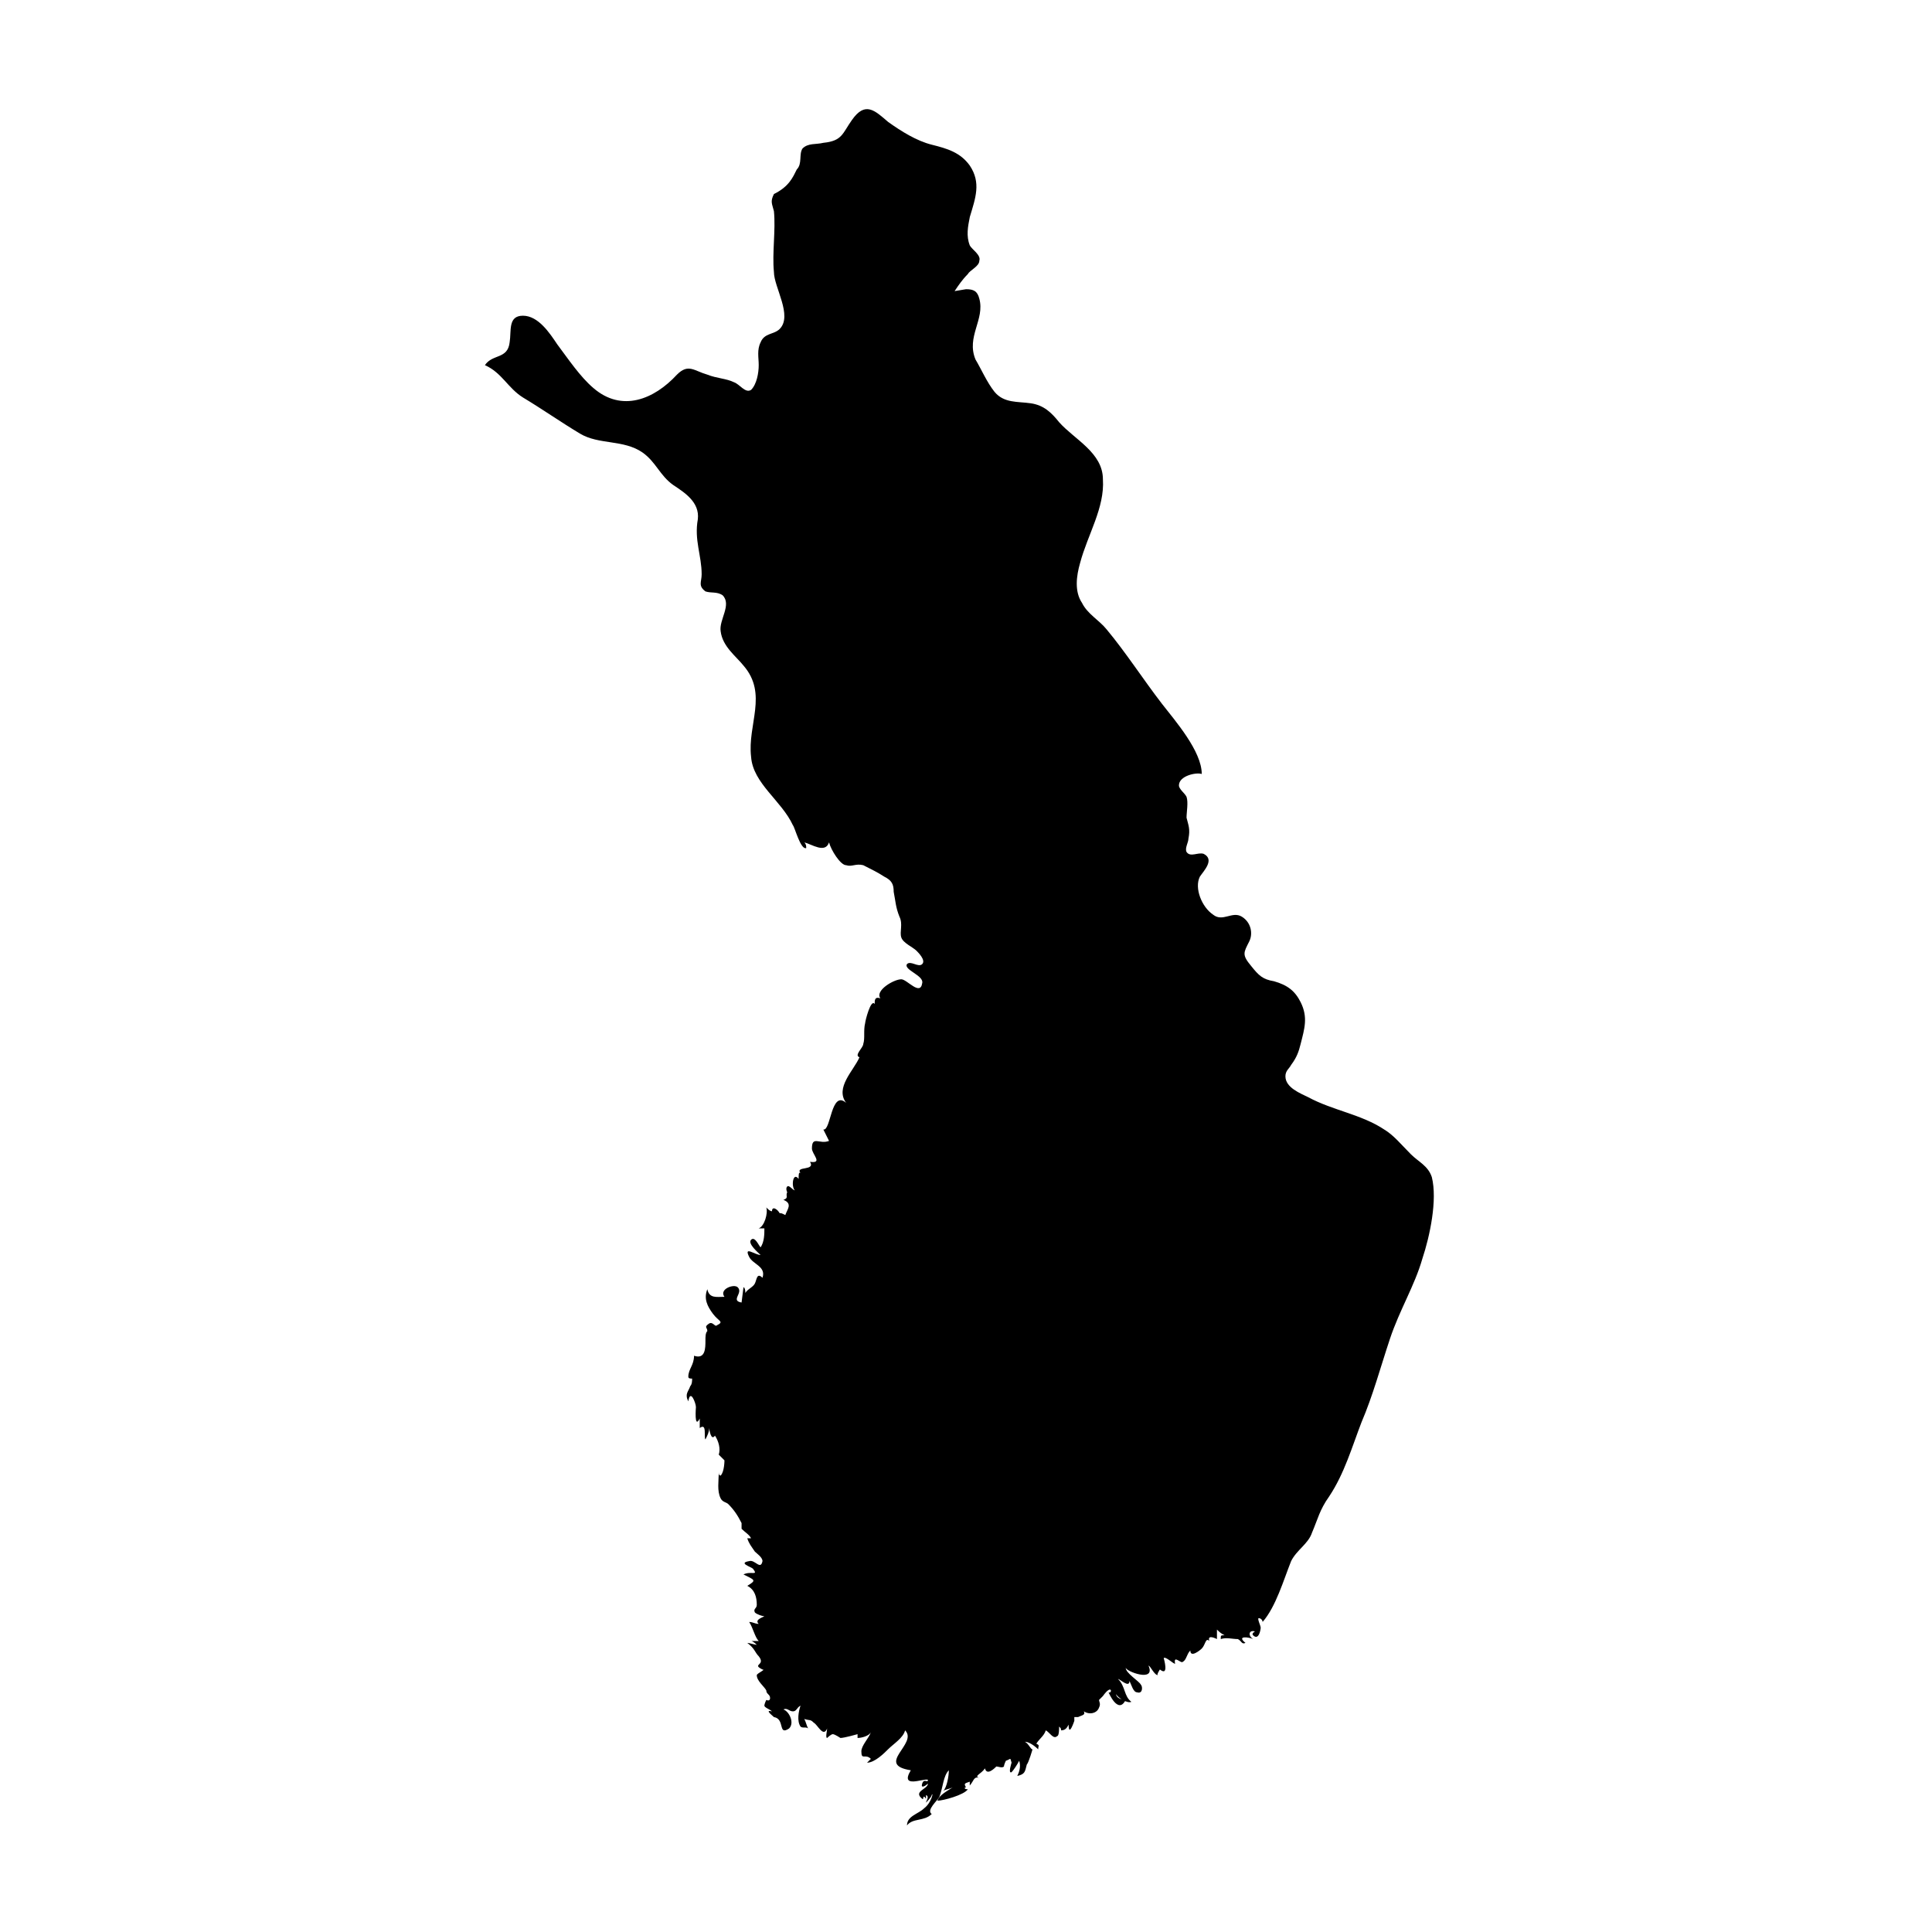
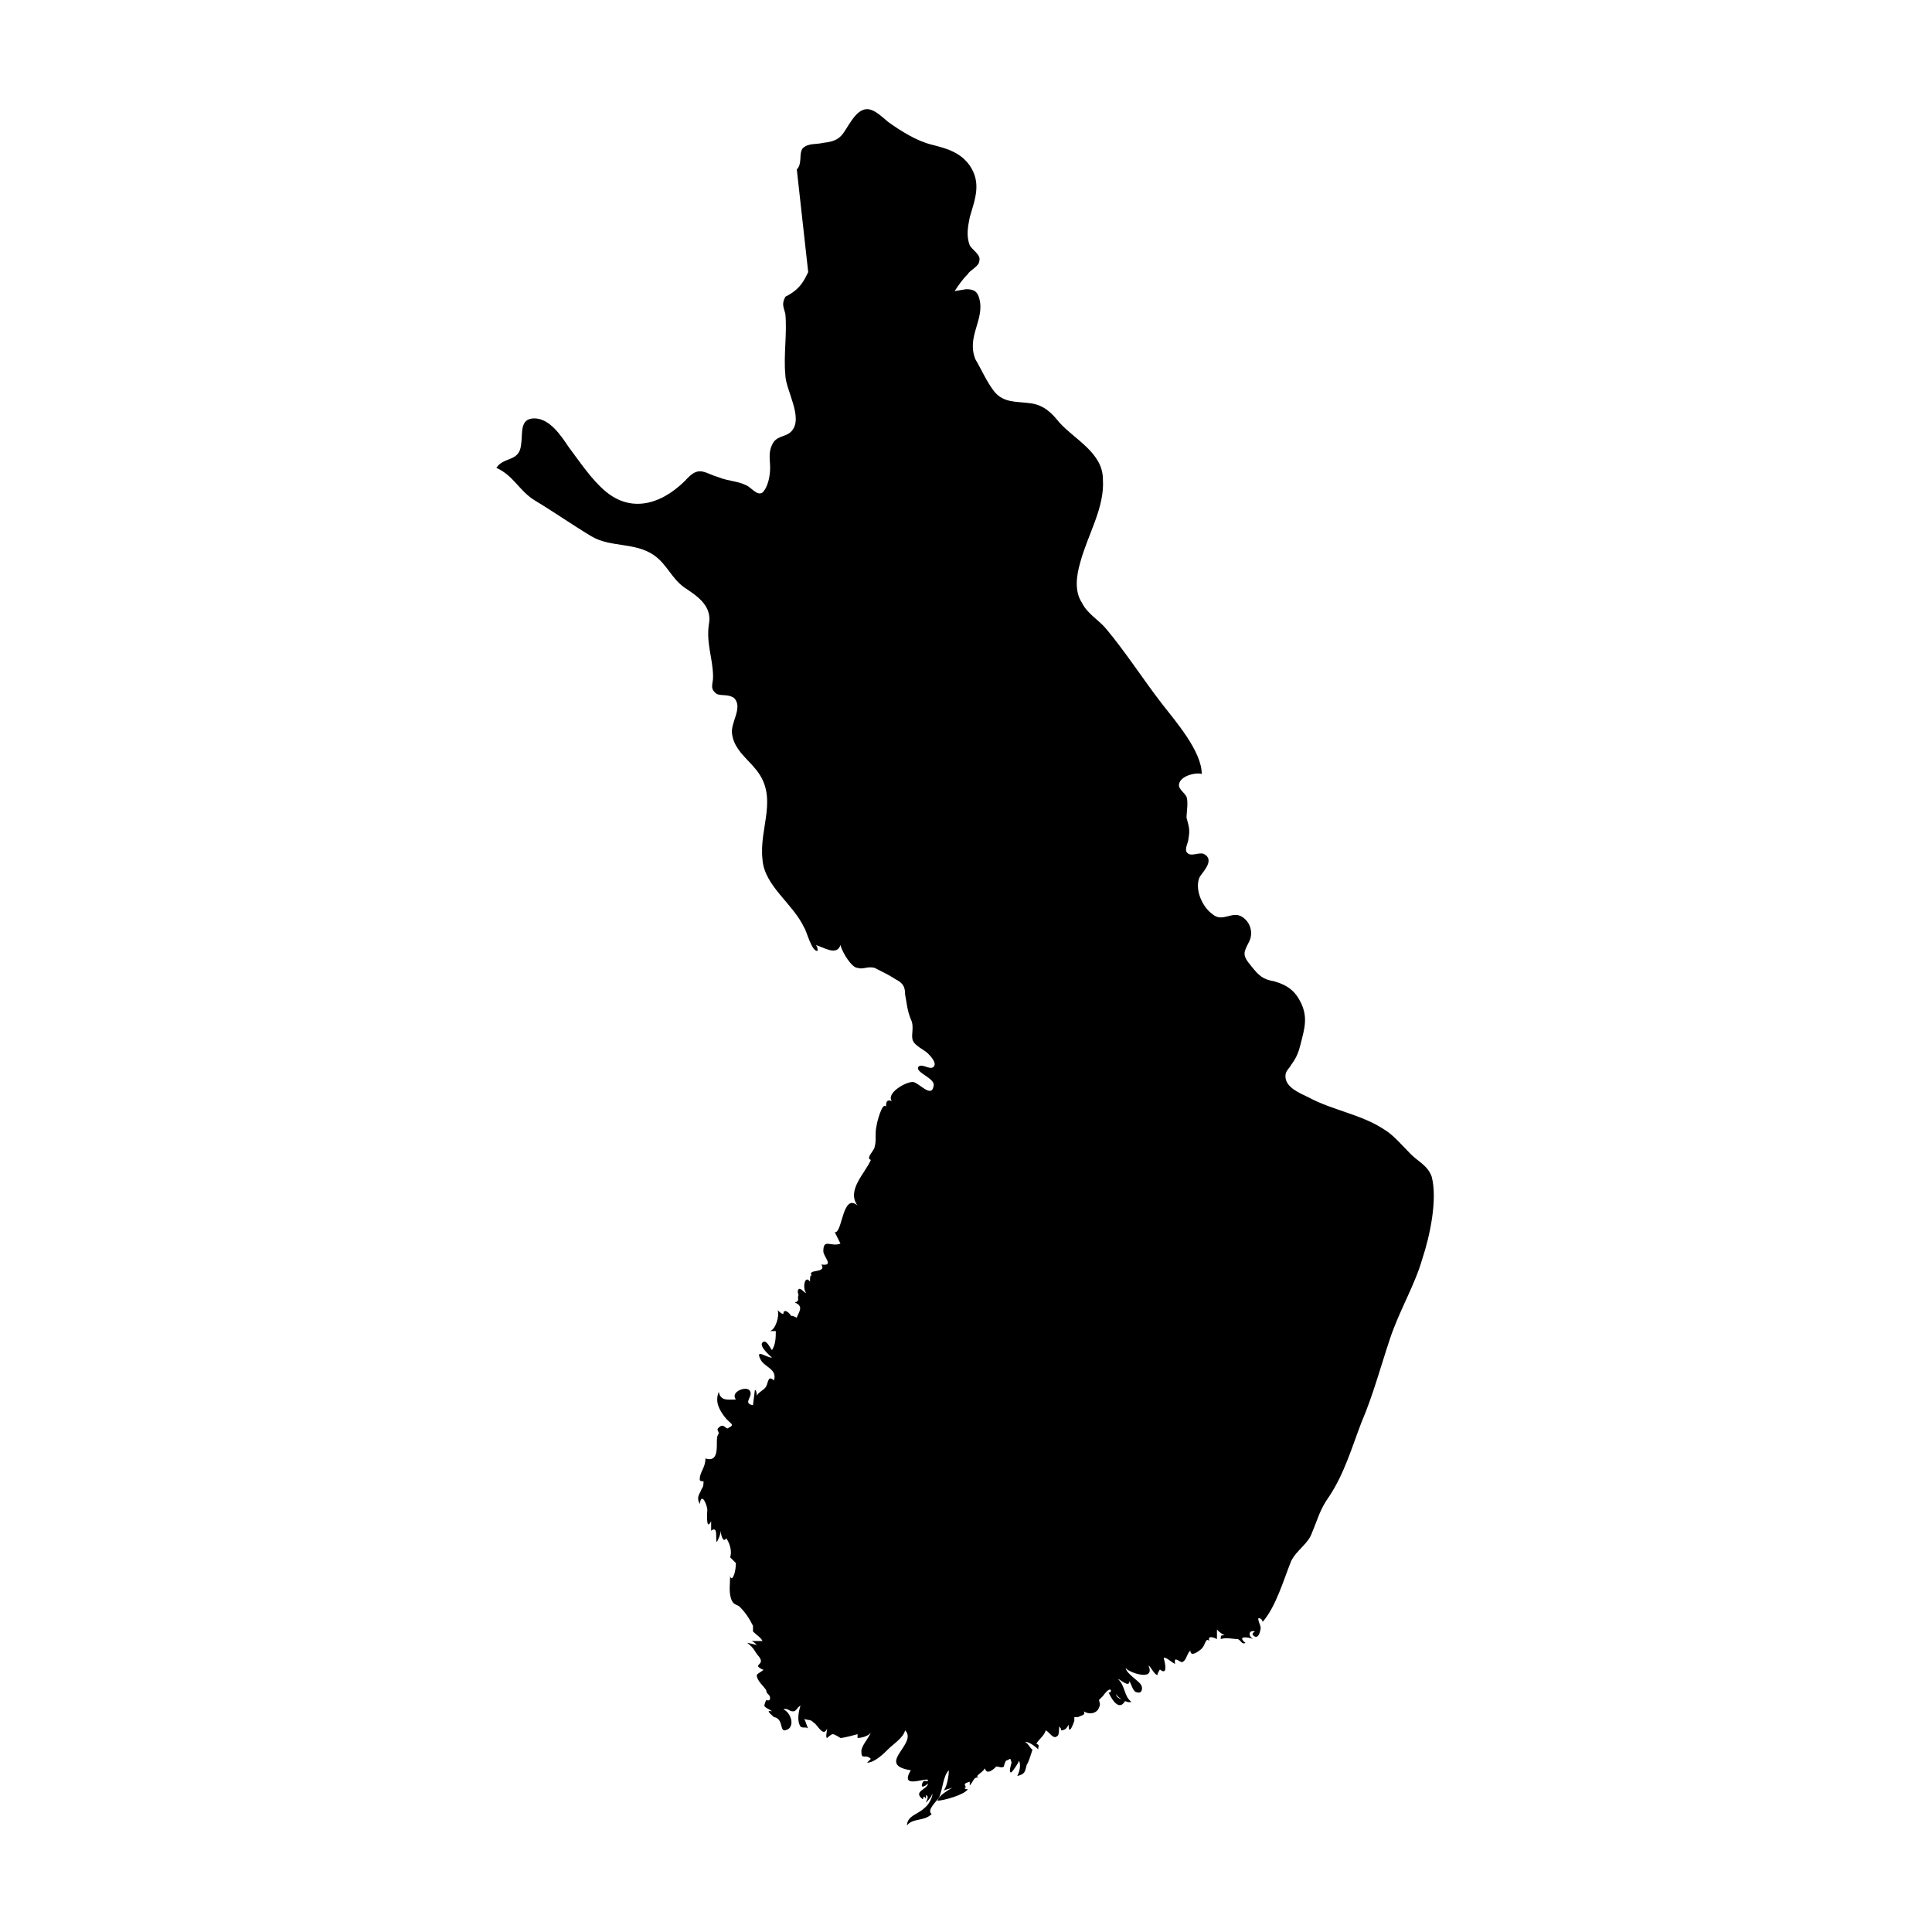
<svg xmlns="http://www.w3.org/2000/svg" fill="#000000" width="800px" height="800px" version="1.1" viewBox="144 144 512 512">
-   <path d="m355.16 188.9c1.512-1.512 0.504-4.031 1.512-5.543 1.512-1.512 3.527-1.008 5.543-1.512 5.039-0.504 5.039-2.519 7.559-6.047 3.527-5.039 6.047-2.519 9.574 0.504 3.527 2.519 7.559 5.039 11.586 6.047 4.031 1.008 7.559 2.016 10.078 5.543 3.023 4.535 1.512 8.566 0 13.602-0.504 2.519-1.008 5.039 0 7.559 0.504 1.008 3.023 2.519 2.519 4.031 0 1.512-2.519 2.519-3.023 3.527-1.512 1.512-2.519 3.023-3.527 4.535l3.023-0.504c2.016 0 3.023 0.504 3.527 2.519 1.512 5.543-3.527 10.078-1.008 16.121 1.512 2.519 3.023 6.047 5.039 8.566 2.519 3.023 6.047 2.519 9.574 3.023 3.527 0.504 5.543 2.519 7.559 5.039 4.031 4.535 11.586 8.062 11.586 15.113 0.504 7.559-4.031 14.609-6.047 22.168-1.008 3.527-1.512 7.559 0.504 10.578 1.512 3.023 4.535 4.535 6.551 7.055 5.039 6.047 9.574 13.098 14.609 19.648 3.527 4.535 10.578 12.594 10.578 18.641-1.512-0.504-6.047 0.504-6.047 3.023 0 1.008 1.512 2.016 2.016 3.023 0.504 1.512 0 4.031 0 5.543 0.504 2.016 1.008 3.023 0.504 5.543 0 1.008-1.008 2.519-0.504 3.527 1.008 1.512 3.023 0 4.535 0.504 3.023 1.512 0 4.535-1.008 6.047-1.512 3.023 0.504 8.062 3.527 10.078 2.519 2.016 5.039-1.008 7.559 0.504 2.519 1.512 3.023 4.535 2.016 6.551-1.512 3.023-2.016 3.527 0.504 6.551 2.016 2.519 3.023 3.527 6.047 4.031 3.527 1.008 5.543 2.519 7.055 5.543 2.016 4.031 1.008 7.055 0 11.082-0.504 2.016-1.008 3.527-2.519 5.543-0.504 1.008-1.512 1.512-1.512 3.023 0 3.023 4.031 4.535 6.047 5.543 6.551 3.527 14.105 4.535 20.152 8.566 2.519 1.512 4.535 4.031 7.055 6.551 2.016 2.016 4.535 3.023 5.543 6.047 1.512 6.047-0.504 15.617-2.519 21.664-2.016 7.055-6.047 13.602-8.566 21.16s-4.535 15.113-7.559 22.168c-2.519 6.551-4.535 13.602-8.566 19.648-2.519 3.527-3.023 6.047-4.535 9.574-1.008 3.023-4.031 4.535-5.543 7.559-2.016 5.039-4.031 12.09-7.559 16.121 0-0.504-0.504-1.008-1.008-1.008s0.504 2.016 0.504 2.519-0.504 3.527-2.016 2.016c-0.504-0.504 0.504-1.008 0.504-1.008-1.512-0.504-2.016 1.008-0.504 2.016-1.008-0.504-4.535-1.008-2.016 1.008-1.008 0.504-1.008-0.504-2.016-1.008-1.512 0-3.023-0.504-4.535 0 0-1.008 0-1.008 1.008-1.008-1.008-0.504-1.512-1.008-2.016-1.512v2.519c-1.008-0.504-2.519-1.008-2.016 0.504-1.008-1.008-1.008 1.008-2.016 2.016-0.504 0.504-3.023 2.519-3.023 0.504-1.008 1.008-1.008 2.519-2.016 3.023-0.504 0.504-2.519-2.016-2.016 0.504-0.504 0-2.519-2.016-3.023-1.512 0 0 1.512 5.039-1.008 3.023 0 0-1.008 1.512-0.504 1.512-1.008 0-2.016-2.519-2.519-2.519 2.016 4.535-6.047 1.512-6.047 0.504 0 1.512 3.527 3.527 4.031 4.535 0.504 0.504 0.504 2.519-1.008 2.016-1.008 0-1.512-2.016-2.016-3.023 0 2.016-2.519-0.504-3.023-0.504 2.016 2.016 1.512 4.535 3.527 6.047-1.008 0.504-3.527-1.008-4.031-2.016 0 1.008 1.512 1.512 2.519 1.512-2.016 4.031-4.535-2.016-4.535-2.016 1.008 0.504 1.008-2.519-1.512 1.008-0.504 0.504-0.504 0.504-1.008 1.008 0 0.504 0.504 1.008 0 2.016-0.504 1.512-2.519 2.016-4.031 1.008 0.504 1.008-0.504 1.008-1.512 1.512h-1.008v1.008s-1.512 4.535-1.512 1.008c-0.504 1.008-1.008 1.512-2.016 1.512 0-0.504 0-0.504-0.504-1.008 0 0.504 0 2.519-0.504 2.519-1.008 1.008-2.016-1.008-3.023-1.512-0.504 1.512-1.512 2.016-2.519 3.527 1.008 0.504 0.504 0.504 0.504 1.512-1.008-1.008-2.519-2.016-3.527-2.016 1.008 0.504 1.512 2.016 2.016 2.016 0 0-1.008 3.527-1.512 4.031-0.504 2.016-0.504 2.519-2.519 3.023 0.504-1.008 1.008-2.519 0.504-4.031-0.504 1.008-1.512 2.519-2.016 3.023-1.008 0.504 0-2.519 0-2.519-0.504-1.512 0-1.008-1.512-0.504 0 0-0.504 1.008-0.504 1.512-0.504 0.504-1.512 0-2.016 0-0.504 0.504-2.519 2.519-3.023 0.504-1.008 1.512-3.023 2.016-1.512 2.519-1.512-0.504-1.512 1.008-2.519 2.016v-1.008c-1.512 0.504-1.512 0.504-1.008 1.512-0.504 0-0.504 0.504 0.504 0.504-1.008 1.512-6.551 3.023-8.062 3.023 0.504-1.512 2.519-2.519 4.031-3.527-1.008 0.504-2.016 0.504-2.519 1.008 1.008-1.008 1.512-4.031 1.512-5.543-1.512 1.512-1.512 4.535-2.519 7.055-0.504 1.008-3.527 3.527-2.016 4.535-2.016 2.016-5.039 1.008-6.551 3.023 0-2.519 3.023-3.023 4.535-4.535 2.016-1.512 2.519-4.535 2.016-3.527 0 0.504-1.512 2.016-1.512 2.016 0-0.504 1.008-1.512 0-2.016v1.008c-1.008-1.512-0.504 0.504-1.008 0-2.519-2.016 1.512-2.519 1.512-4.031-0.504 0.504-2.016 1.512-1.512 0 0.504-1.512 1.512 0 1.512-1.008-1.008-0.504-7.559 2.519-4.535-2.519-9.574-1.512 2.016-7.055-1.512-10.578-0.504 2.016-3.023 3.527-4.535 5.039-1.008 1.008-3.527 3.527-5.543 3.527 0.504-0.504 1.008-1.008 1.008-1.008-1.512-1.512-2.519 0.504-2.519-2.016 0-1.512 2.016-3.527 2.519-5.039-0.504 1.008-2.519 1.512-3.527 1.512v-1.008s-3.527 1.008-4.535 1.008c0 0-1.512-1.008-2.016-1.008s-1.512 1.008-1.512 1.008c-0.504 0 0-2.016 0-2.519-1.008 2.519-2.519-1.008-3.527-1.512-1.008-1.008-1.008-0.504-2.519-1.008 0.504 1.008 0.504 1.512 1.008 2.519-0.504-0.504-1.512 0-2.016-0.504-1.008-1.512-0.504-4.031 0-5.543-1.008 0.504-1.008 1.512-2.016 1.512-1.008 0-1.512-1.008-2.519-0.504 1.512 0.504 3.023 3.527 1.512 5.039-3.023 2.016-1.008-2.519-4.031-3.023-0.504-0.504-2.519-2.016-0.504-1.512-0.504-0.504-2.016-1.008-2.016-1.512 0-0.504 0.504-1.512 0.504-1.512s1.008 0.504 1.008-0.504c0-1.008-1.008-1.008-1.008-2.016-0.504-1.008-2.519-2.519-2.519-4.031 0-0.504 2.519-1.512 1.512-1.512-3.023-1.512 1.008-1.008-1.008-3.527-1.008-1.008-1.008-2.016-3.023-3.527 0.504 0 2.016 0.504 2.519 0.504 0 0-1.008-1.008-1.512-1.008h2.016c-1.008-1.008-1.512-3.527-2.519-5.039 1.008 0 1.512 0.504 2.519 0.504-1.008-1.008 0.504-1.512 1.512-2.016-0.504 0-2.016-0.504-2.519-1.008-0.504-1.008 0.504-1.008 0.504-2.016 0-2.016-0.504-4.031-2.519-5.039 2.519-1.512 2.016-1.512-1.008-3.023 2.016-1.008 4.031 0.504 2.519-1.512-0.504-0.504-4.031-1.512-1.008-2.016 1.512-0.504 3.023 2.519 3.527 0 0-1.008-1.512-2.016-2.016-2.519-1.008-1.512-1.512-2.016-2.016-3.527h1.008c-0.504-1.008-1.512-1.512-2.519-2.519v-1.512c-1.008-2.016-2.016-3.527-3.527-5.039-0.504-0.504-1.512-0.504-2.016-1.512-1.008-2.016-0.504-4.535-0.504-7.055 0 0.504 0 1.008 0.504 1.008 1.008-1.008 1.008-4.031 1.008-4.031-0.504-0.504-1.512-1.512-1.512-1.512 0.504-1.512 0-3.527-1.008-5.039-1.008 1.512-1.512-1.512-1.512-2.016 0 1.008-0.504 2.016-1.008 3.023-0.504-0.504 0.504-4.535-1.512-3.023v-2.519c-1.512 3.023-1.008-3.023-1.008-3.023 0-1.008-1.512-5.039-2.016-1.512-1.008-2.016 0-2.519 0.504-4.031 0.504-0.504 0.504-1.512 0.504-2.016-0.504 0-1.008 0-1.008-0.504 0-2.016 1.512-3.023 1.512-5.543 3.023 1.008 3.023-2.016 3.023-4.031 0-1.008 0-2.016 0.504-2.519 0-1.008-1.008-1.008 0.504-2.016 1.008-0.504 1.512 1.008 2.016 0.504 2.016-1.008 0.504-1.008-1.008-3.023s-2.519-4.031-1.512-6.551c0.504 2.519 2.519 2.016 4.535 2.016-1.512-2.016 2.519-3.527 3.527-2.519 1.512 1.512-2.016 3.527 1.008 4.031l0.504-4.031c0.504 0 0.504 1.512 0.504 1.512 0.504-1.008 2.016-1.512 2.519-2.519 0.504-1.008 0.504-3.023 2.016-1.512 1.008-3.023-2.519-3.527-3.527-5.543-1.512-3.023 1.512-0.504 3.023-0.504-0.504-0.504-3.527-3.023-2.519-4.031 1.008-1.008 2.016 1.512 2.519 2.016 1.008-1.512 1.008-3.527 1.008-5.039h-1.512c1.512-0.504 2.519-4.031 2.016-5.543 0.504 0.504 1.008 1.008 1.512 1.008 0-1.512 1.512-0.504 2.016 0.504 0.504 0 0.504 0 1.512 0.504 0.504-1.512 2.016-3.023-0.504-4.031 1.512-0.504 0.504-1.008 1.008-2.016 0 0-0.504-1.008 0-1.512 0.504-0.504 1.512 1.008 2.016 1.008-1.008-1.008-0.504-5.039 1.008-3.023 0-1.008 0-2.016 0.504-1.512-1.512-2.016 4.031-0.504 2.519-3.023 3.527 0.504 0.504-2.016 0.504-3.527 0-3.527 2.016-1.008 4.535-2.016-0.504-1.008-1.008-2.016-1.512-3.023 2.016 0.504 2.016-10.578 6.047-7.055-3.023-4.031 2.016-8.566 3.527-12.09-1.512-0.504 1.008-2.519 1.008-3.527 0.504-1.512 0-3.527 0.504-5.543 0-0.504 1.512-6.551 2.519-5.039 0-1.008 0-2.016 1.512-1.512-1.512-2.016 3.527-5.039 5.543-5.039 1.512 0 5.039 4.535 5.543 1.008 0.504-2.016-5.039-3.527-4.031-5.039 1.008-1.008 3.023 1.008 4.031 0 1.008-1.008-1.008-3.023-1.512-3.527-1.008-1.008-3.527-2.016-4.031-3.527-0.504-1.512 0.504-3.527-0.504-5.543-1.008-2.519-1.008-4.031-1.512-6.551 0-2.016-0.504-3.023-2.519-4.031-1.512-1.008-3.527-2.016-5.543-3.023-2.016-0.504-3.023 0.504-4.535 0-1.512 0-4.031-4.031-4.535-6.047-1.008 3.023-4.535 0.504-6.551 0 0.504 0.504 0.504 1.008 0.504 1.512-1.512 0.504-3.023-5.543-3.527-6.047-3.023-6.551-10.578-11.082-11.082-18.137-1.008-8.566 4.535-16.625-2.016-24.184-2.016-2.519-5.543-5.039-6.047-9.07-0.504-3.023 3.023-7.055 0.504-9.574-1.512-1.008-3.023-0.504-4.535-1.008-2.016-1.512-1.008-2.519-1.008-4.535 0-5.039-2.016-9.07-1.008-14.609 0.504-4.535-3.527-7.055-6.551-9.07-3.527-2.519-4.535-6.047-8.062-8.566-5.039-3.527-11.586-2.016-16.625-5.039-5.039-3.023-10.078-6.551-15.113-9.574-4.031-2.519-5.543-6.551-10.078-8.566 2.016-3.023 6.047-1.512 6.551-6.047 0.504-3.023-0.504-7.055 3.527-7.055s7.055 4.535 9.07 7.559c3.023 4.031 6.047 8.566 9.574 11.586 7.559 6.551 16.121 3.023 22.168-3.527 3.023-3.023 4.535-1.008 8.062 0 2.519 1.008 5.039 1.008 7.055 2.016 1.512 0.504 3.023 3.023 4.535 2.016 1.512-1.512 2.016-4.535 2.016-6.551s-0.504-4.031 0.504-6.047c1.008-2.519 3.527-2.016 5.039-3.527 3.527-3.527-1.512-11.082-1.512-15.113-0.504-5.039 0.504-11.082 0-16.121-0.504-2.016-1.008-2.519 0-4.535 4.043-1.988 5.051-4.508 6.059-6.523" />
+   <path d="m355.16 188.9c1.512-1.512 0.504-4.031 1.512-5.543 1.512-1.512 3.527-1.008 5.543-1.512 5.039-0.504 5.039-2.519 7.559-6.047 3.527-5.039 6.047-2.519 9.574 0.504 3.527 2.519 7.559 5.039 11.586 6.047 4.031 1.008 7.559 2.016 10.078 5.543 3.023 4.535 1.512 8.566 0 13.602-0.504 2.519-1.008 5.039 0 7.559 0.504 1.008 3.023 2.519 2.519 4.031 0 1.512-2.519 2.519-3.023 3.527-1.512 1.512-2.519 3.023-3.527 4.535l3.023-0.504c2.016 0 3.023 0.504 3.527 2.519 1.512 5.543-3.527 10.078-1.008 16.121 1.512 2.519 3.023 6.047 5.039 8.566 2.519 3.023 6.047 2.519 9.574 3.023 3.527 0.504 5.543 2.519 7.559 5.039 4.031 4.535 11.586 8.062 11.586 15.113 0.504 7.559-4.031 14.609-6.047 22.168-1.008 3.527-1.512 7.559 0.504 10.578 1.512 3.023 4.535 4.535 6.551 7.055 5.039 6.047 9.574 13.098 14.609 19.648 3.527 4.535 10.578 12.594 10.578 18.641-1.512-0.504-6.047 0.504-6.047 3.023 0 1.008 1.512 2.016 2.016 3.023 0.504 1.512 0 4.031 0 5.543 0.504 2.016 1.008 3.023 0.504 5.543 0 1.008-1.008 2.519-0.504 3.527 1.008 1.512 3.023 0 4.535 0.504 3.023 1.512 0 4.535-1.008 6.047-1.512 3.023 0.504 8.062 3.527 10.078 2.519 2.016 5.039-1.008 7.559 0.504 2.519 1.512 3.023 4.535 2.016 6.551-1.512 3.023-2.016 3.527 0.504 6.551 2.016 2.519 3.023 3.527 6.047 4.031 3.527 1.008 5.543 2.519 7.055 5.543 2.016 4.031 1.008 7.055 0 11.082-0.504 2.016-1.008 3.527-2.519 5.543-0.504 1.008-1.512 1.512-1.512 3.023 0 3.023 4.031 4.535 6.047 5.543 6.551 3.527 14.105 4.535 20.152 8.566 2.519 1.512 4.535 4.031 7.055 6.551 2.016 2.016 4.535 3.023 5.543 6.047 1.512 6.047-0.504 15.617-2.519 21.664-2.016 7.055-6.047 13.602-8.566 21.16s-4.535 15.113-7.559 22.168c-2.519 6.551-4.535 13.602-8.566 19.648-2.519 3.527-3.023 6.047-4.535 9.574-1.008 3.023-4.031 4.535-5.543 7.559-2.016 5.039-4.031 12.09-7.559 16.121 0-0.504-0.504-1.008-1.008-1.008s0.504 2.016 0.504 2.519-0.504 3.527-2.016 2.016c-0.504-0.504 0.504-1.008 0.504-1.008-1.512-0.504-2.016 1.008-0.504 2.016-1.008-0.504-4.535-1.008-2.016 1.008-1.008 0.504-1.008-0.504-2.016-1.008-1.512 0-3.023-0.504-4.535 0 0-1.008 0-1.008 1.008-1.008-1.008-0.504-1.512-1.008-2.016-1.512v2.519c-1.008-0.504-2.519-1.008-2.016 0.504-1.008-1.008-1.008 1.008-2.016 2.016-0.504 0.504-3.023 2.519-3.023 0.504-1.008 1.008-1.008 2.519-2.016 3.023-0.504 0.504-2.519-2.016-2.016 0.504-0.504 0-2.519-2.016-3.023-1.512 0 0 1.512 5.039-1.008 3.023 0 0-1.008 1.512-0.504 1.512-1.008 0-2.016-2.519-2.519-2.519 2.016 4.535-6.047 1.512-6.047 0.504 0 1.512 3.527 3.527 4.031 4.535 0.504 0.504 0.504 2.519-1.008 2.016-1.008 0-1.512-2.016-2.016-3.023 0 2.016-2.519-0.504-3.023-0.504 2.016 2.016 1.512 4.535 3.527 6.047-1.008 0.504-3.527-1.008-4.031-2.016 0 1.008 1.512 1.512 2.519 1.512-2.016 4.031-4.535-2.016-4.535-2.016 1.008 0.504 1.008-2.519-1.512 1.008-0.504 0.504-0.504 0.504-1.008 1.008 0 0.504 0.504 1.008 0 2.016-0.504 1.512-2.519 2.016-4.031 1.008 0.504 1.008-0.504 1.008-1.512 1.512h-1.008v1.008s-1.512 4.535-1.512 1.008c-0.504 1.008-1.008 1.512-2.016 1.512 0-0.504 0-0.504-0.504-1.008 0 0.504 0 2.519-0.504 2.519-1.008 1.008-2.016-1.008-3.023-1.512-0.504 1.512-1.512 2.016-2.519 3.527 1.008 0.504 0.504 0.504 0.504 1.512-1.008-1.008-2.519-2.016-3.527-2.016 1.008 0.504 1.512 2.016 2.016 2.016 0 0-1.008 3.527-1.512 4.031-0.504 2.016-0.504 2.519-2.519 3.023 0.504-1.008 1.008-2.519 0.504-4.031-0.504 1.008-1.512 2.519-2.016 3.023-1.008 0.504 0-2.519 0-2.519-0.504-1.512 0-1.008-1.512-0.504 0 0-0.504 1.008-0.504 1.512-0.504 0.504-1.512 0-2.016 0-0.504 0.504-2.519 2.519-3.023 0.504-1.008 1.512-3.023 2.016-1.512 2.519-1.512-0.504-1.512 1.008-2.519 2.016v-1.008c-1.512 0.504-1.512 0.504-1.008 1.512-0.504 0-0.504 0.504 0.504 0.504-1.008 1.512-6.551 3.023-8.062 3.023 0.504-1.512 2.519-2.519 4.031-3.527-1.008 0.504-2.016 0.504-2.519 1.008 1.008-1.008 1.512-4.031 1.512-5.543-1.512 1.512-1.512 4.535-2.519 7.055-0.504 1.008-3.527 3.527-2.016 4.535-2.016 2.016-5.039 1.008-6.551 3.023 0-2.519 3.023-3.023 4.535-4.535 2.016-1.512 2.519-4.535 2.016-3.527 0 0.504-1.512 2.016-1.512 2.016 0-0.504 1.008-1.512 0-2.016v1.008c-1.008-1.512-0.504 0.504-1.008 0-2.519-2.016 1.512-2.519 1.512-4.031-0.504 0.504-2.016 1.512-1.512 0 0.504-1.512 1.512 0 1.512-1.008-1.008-0.504-7.559 2.519-4.535-2.519-9.574-1.512 2.016-7.055-1.512-10.578-0.504 2.016-3.023 3.527-4.535 5.039-1.008 1.008-3.527 3.527-5.543 3.527 0.504-0.504 1.008-1.008 1.008-1.008-1.512-1.512-2.519 0.504-2.519-2.016 0-1.512 2.016-3.527 2.519-5.039-0.504 1.008-2.519 1.512-3.527 1.512v-1.008s-3.527 1.008-4.535 1.008c0 0-1.512-1.008-2.016-1.008s-1.512 1.008-1.512 1.008c-0.504 0 0-2.016 0-2.519-1.008 2.519-2.519-1.008-3.527-1.512-1.008-1.008-1.008-0.504-2.519-1.008 0.504 1.008 0.504 1.512 1.008 2.519-0.504-0.504-1.512 0-2.016-0.504-1.008-1.512-0.504-4.031 0-5.543-1.008 0.504-1.008 1.512-2.016 1.512-1.008 0-1.512-1.008-2.519-0.504 1.512 0.504 3.023 3.527 1.512 5.039-3.023 2.016-1.008-2.519-4.031-3.023-0.504-0.504-2.519-2.016-0.504-1.512-0.504-0.504-2.016-1.008-2.016-1.512 0-0.504 0.504-1.512 0.504-1.512s1.008 0.504 1.008-0.504c0-1.008-1.008-1.008-1.008-2.016-0.504-1.008-2.519-2.519-2.519-4.031 0-0.504 2.519-1.512 1.512-1.512-3.023-1.512 1.008-1.008-1.008-3.527-1.008-1.008-1.008-2.016-3.023-3.527 0.504 0 2.016 0.504 2.519 0.504 0 0-1.008-1.008-1.512-1.008h2.016h1.008c-0.504-1.008-1.512-1.512-2.519-2.519v-1.512c-1.008-2.016-2.016-3.527-3.527-5.039-0.504-0.504-1.512-0.504-2.016-1.512-1.008-2.016-0.504-4.535-0.504-7.055 0 0.504 0 1.008 0.504 1.008 1.008-1.008 1.008-4.031 1.008-4.031-0.504-0.504-1.512-1.512-1.512-1.512 0.504-1.512 0-3.527-1.008-5.039-1.008 1.512-1.512-1.512-1.512-2.016 0 1.008-0.504 2.016-1.008 3.023-0.504-0.504 0.504-4.535-1.512-3.023v-2.519c-1.512 3.023-1.008-3.023-1.008-3.023 0-1.008-1.512-5.039-2.016-1.512-1.008-2.016 0-2.519 0.504-4.031 0.504-0.504 0.504-1.512 0.504-2.016-0.504 0-1.008 0-1.008-0.504 0-2.016 1.512-3.023 1.512-5.543 3.023 1.008 3.023-2.016 3.023-4.031 0-1.008 0-2.016 0.504-2.519 0-1.008-1.008-1.008 0.504-2.016 1.008-0.504 1.512 1.008 2.016 0.504 2.016-1.008 0.504-1.008-1.008-3.023s-2.519-4.031-1.512-6.551c0.504 2.519 2.519 2.016 4.535 2.016-1.512-2.016 2.519-3.527 3.527-2.519 1.512 1.512-2.016 3.527 1.008 4.031l0.504-4.031c0.504 0 0.504 1.512 0.504 1.512 0.504-1.008 2.016-1.512 2.519-2.519 0.504-1.008 0.504-3.023 2.016-1.512 1.008-3.023-2.519-3.527-3.527-5.543-1.512-3.023 1.512-0.504 3.023-0.504-0.504-0.504-3.527-3.023-2.519-4.031 1.008-1.008 2.016 1.512 2.519 2.016 1.008-1.512 1.008-3.527 1.008-5.039h-1.512c1.512-0.504 2.519-4.031 2.016-5.543 0.504 0.504 1.008 1.008 1.512 1.008 0-1.512 1.512-0.504 2.016 0.504 0.504 0 0.504 0 1.512 0.504 0.504-1.512 2.016-3.023-0.504-4.031 1.512-0.504 0.504-1.008 1.008-2.016 0 0-0.504-1.008 0-1.512 0.504-0.504 1.512 1.008 2.016 1.008-1.008-1.008-0.504-5.039 1.008-3.023 0-1.008 0-2.016 0.504-1.512-1.512-2.016 4.031-0.504 2.519-3.023 3.527 0.504 0.504-2.016 0.504-3.527 0-3.527 2.016-1.008 4.535-2.016-0.504-1.008-1.008-2.016-1.512-3.023 2.016 0.504 2.016-10.578 6.047-7.055-3.023-4.031 2.016-8.566 3.527-12.09-1.512-0.504 1.008-2.519 1.008-3.527 0.504-1.512 0-3.527 0.504-5.543 0-0.504 1.512-6.551 2.519-5.039 0-1.008 0-2.016 1.512-1.512-1.512-2.016 3.527-5.039 5.543-5.039 1.512 0 5.039 4.535 5.543 1.008 0.504-2.016-5.039-3.527-4.031-5.039 1.008-1.008 3.023 1.008 4.031 0 1.008-1.008-1.008-3.023-1.512-3.527-1.008-1.008-3.527-2.016-4.031-3.527-0.504-1.512 0.504-3.527-0.504-5.543-1.008-2.519-1.008-4.031-1.512-6.551 0-2.016-0.504-3.023-2.519-4.031-1.512-1.008-3.527-2.016-5.543-3.023-2.016-0.504-3.023 0.504-4.535 0-1.512 0-4.031-4.031-4.535-6.047-1.008 3.023-4.535 0.504-6.551 0 0.504 0.504 0.504 1.008 0.504 1.512-1.512 0.504-3.023-5.543-3.527-6.047-3.023-6.551-10.578-11.082-11.082-18.137-1.008-8.566 4.535-16.625-2.016-24.184-2.016-2.519-5.543-5.039-6.047-9.07-0.504-3.023 3.023-7.055 0.504-9.574-1.512-1.008-3.023-0.504-4.535-1.008-2.016-1.512-1.008-2.519-1.008-4.535 0-5.039-2.016-9.07-1.008-14.609 0.504-4.535-3.527-7.055-6.551-9.07-3.527-2.519-4.535-6.047-8.062-8.566-5.039-3.527-11.586-2.016-16.625-5.039-5.039-3.023-10.078-6.551-15.113-9.574-4.031-2.519-5.543-6.551-10.078-8.566 2.016-3.023 6.047-1.512 6.551-6.047 0.504-3.023-0.504-7.055 3.527-7.055s7.055 4.535 9.07 7.559c3.023 4.031 6.047 8.566 9.574 11.586 7.559 6.551 16.121 3.023 22.168-3.527 3.023-3.023 4.535-1.008 8.062 0 2.519 1.008 5.039 1.008 7.055 2.016 1.512 0.504 3.023 3.023 4.535 2.016 1.512-1.512 2.016-4.535 2.016-6.551s-0.504-4.031 0.504-6.047c1.008-2.519 3.527-2.016 5.039-3.527 3.527-3.527-1.512-11.082-1.512-15.113-0.504-5.039 0.504-11.082 0-16.121-0.504-2.016-1.008-2.519 0-4.535 4.043-1.988 5.051-4.508 6.059-6.523" />
</svg>